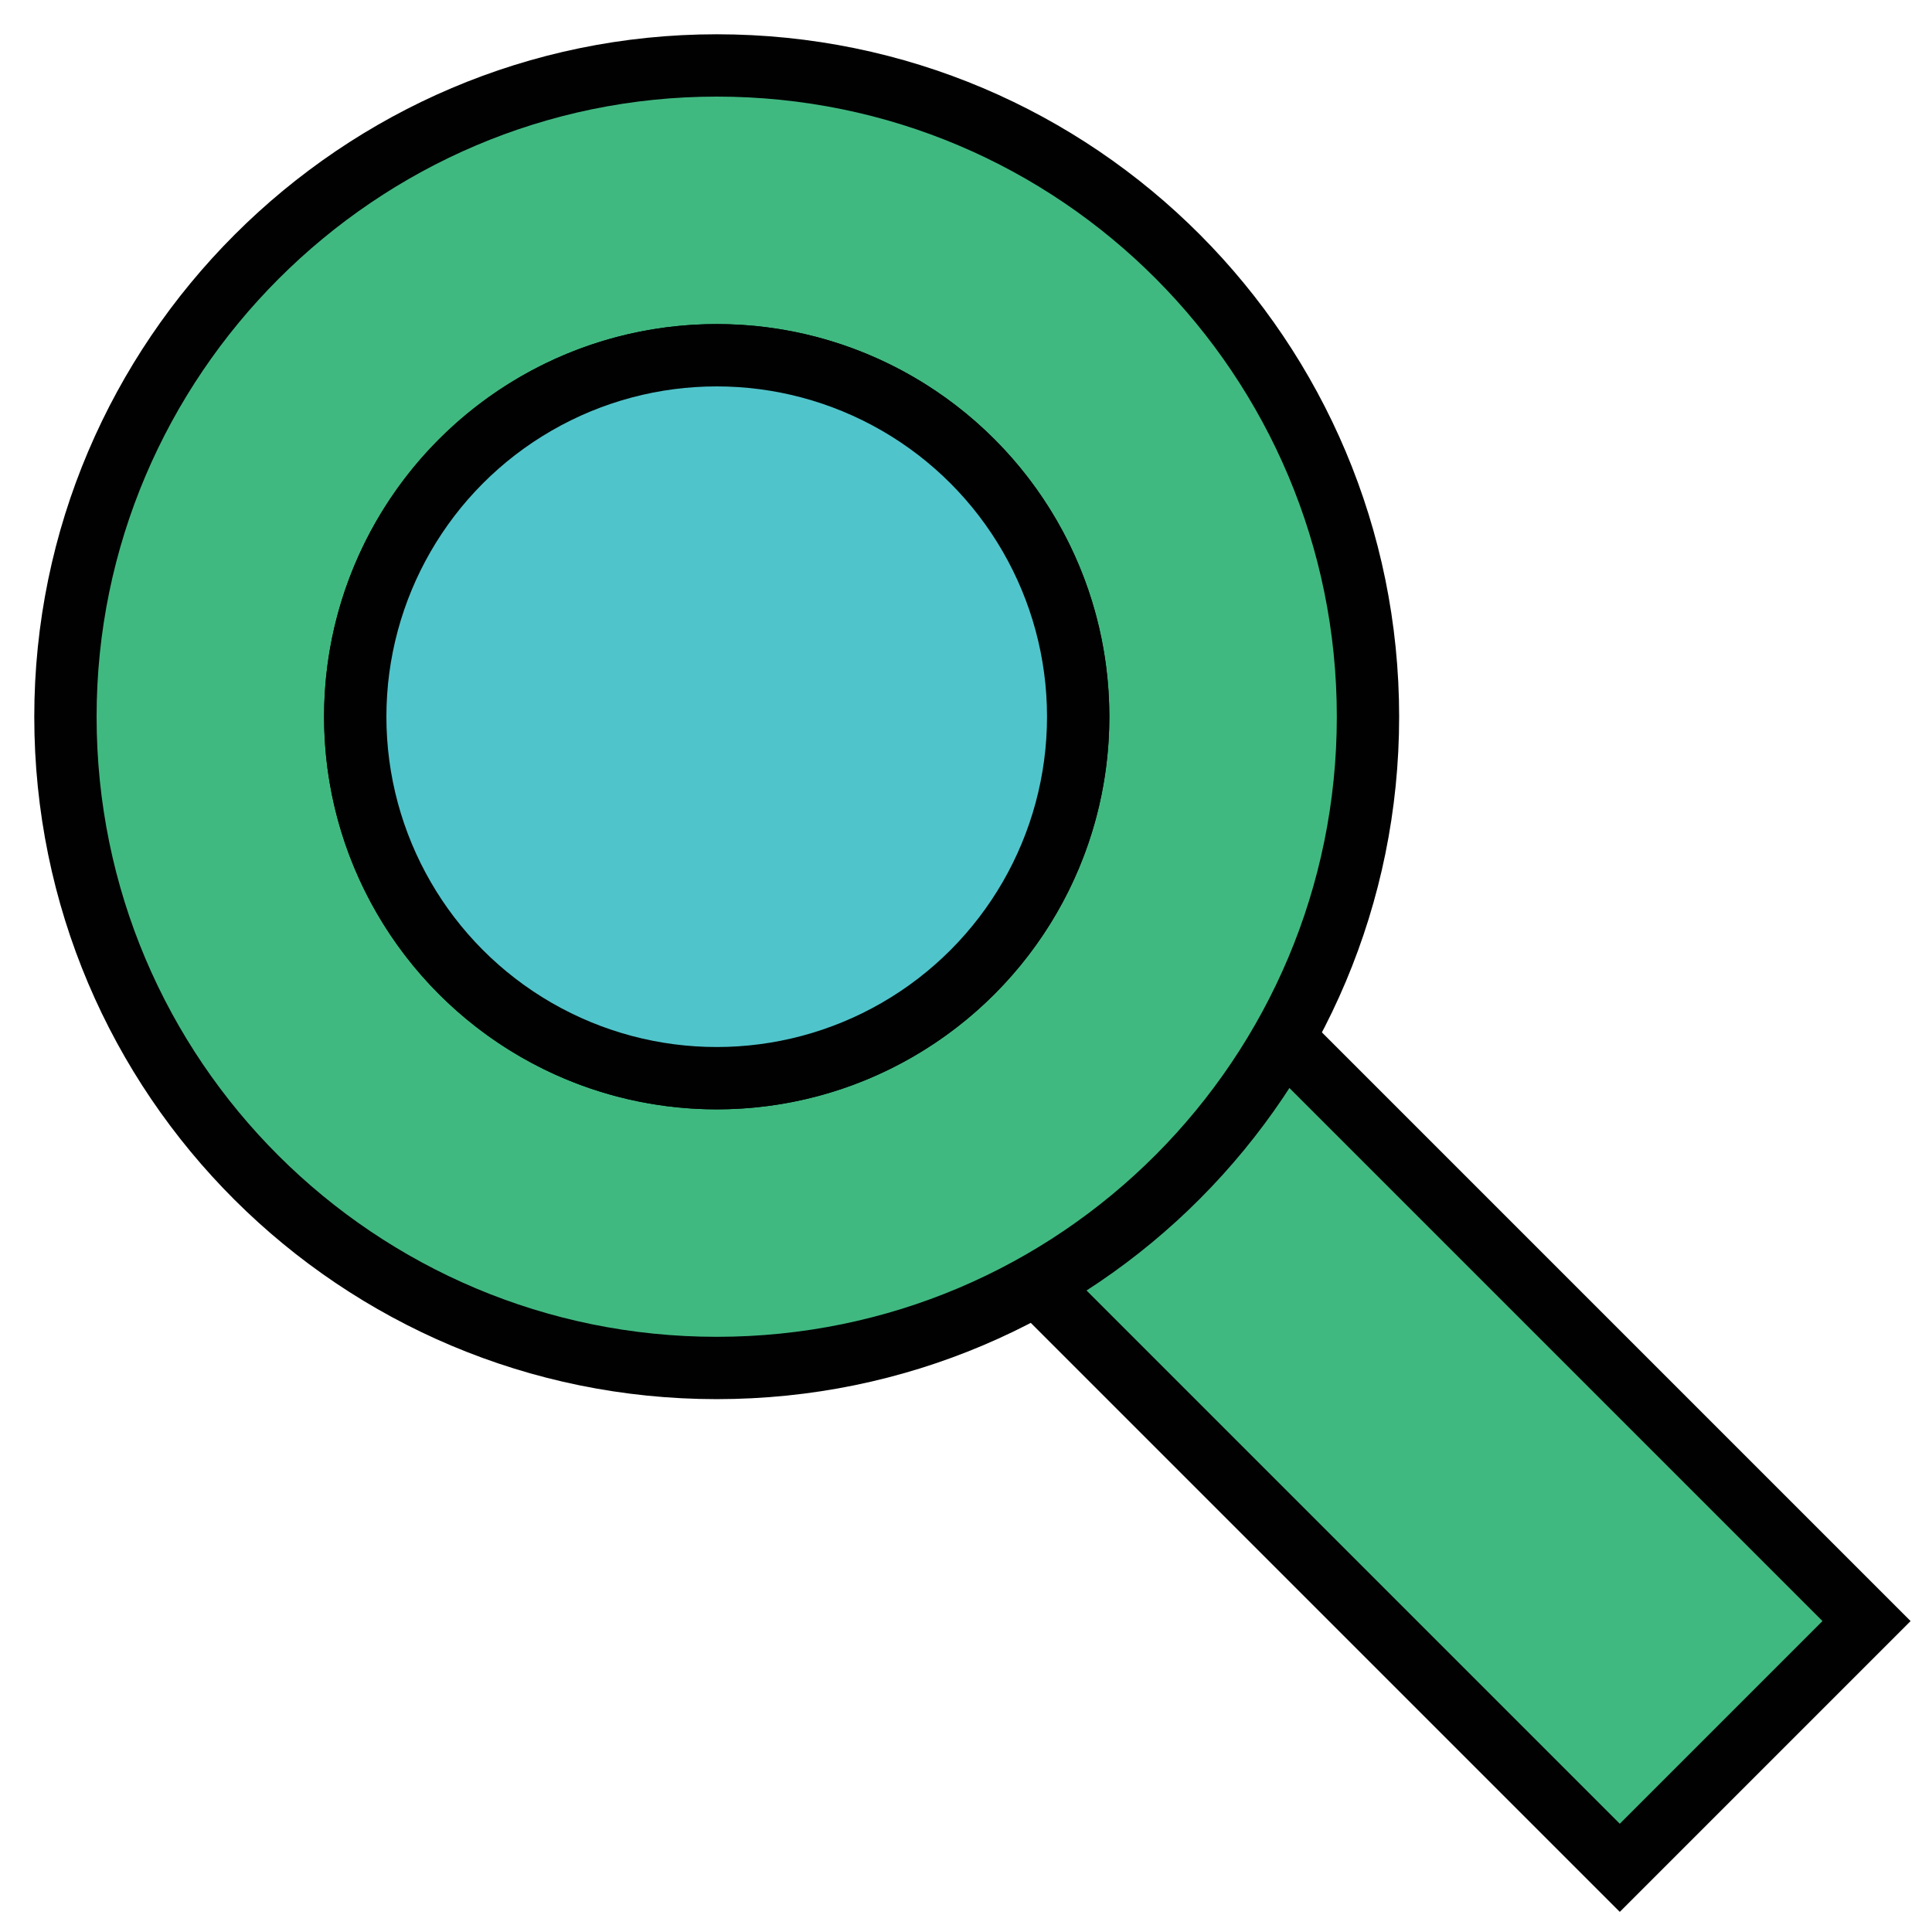
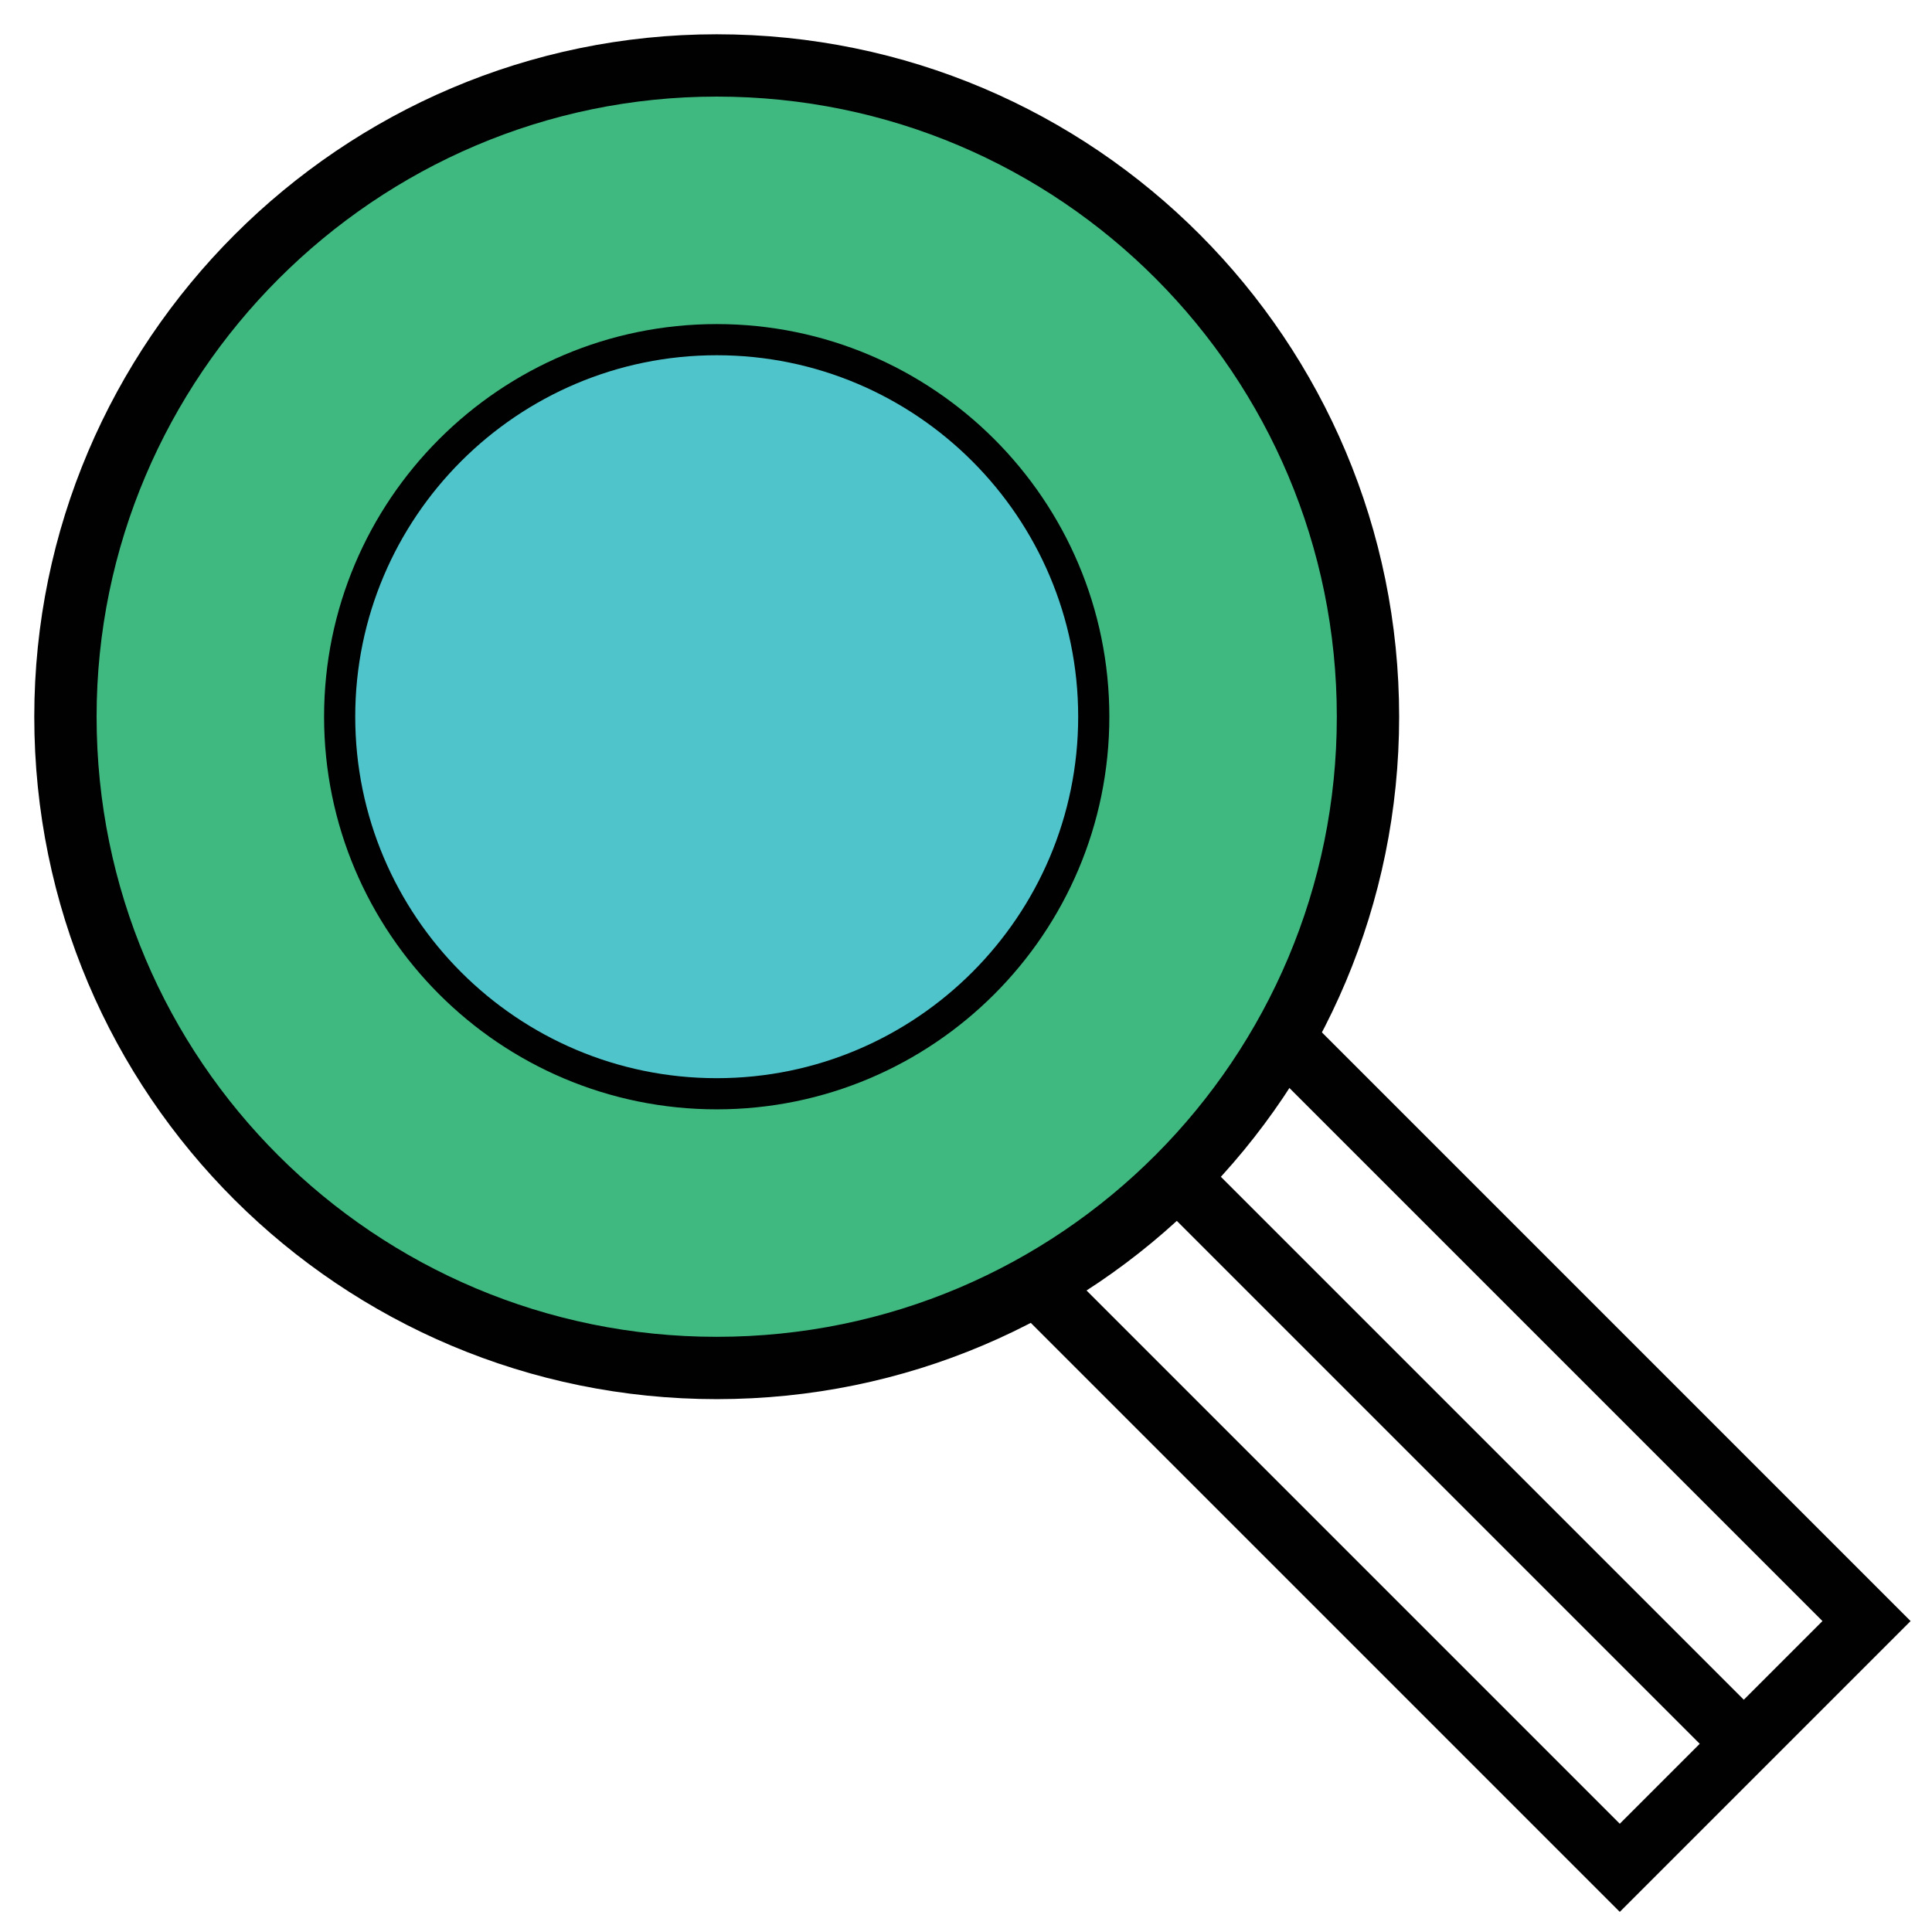
<svg xmlns="http://www.w3.org/2000/svg" version="1.1" id="Layer_1" x="0px" y="0px" viewBox="0 0 62 62" style="enable-background:new 0 0 62 62;" xml:space="preserve">
  <style type="text/css">
	.st0{fill:#40B981;}
	.st1{fill:none;stroke:#010101;stroke-width:2;stroke-miterlimit:10;}
	.st2{fill:#50C4CB;}
</style>
  <line id="XMLID_10_" class="st0" x1="34.6" y1="34.6" x2="55.9" y2="55.9" />
  <line id="XMLID_9_" class="st1" x1="34.6" y1="34.6" x2="55.9" y2="55.9" />
-   <rect id="XMLID_8_" x="30.2" y="39.7" transform="matrix(0.707 0.707 -0.707 0.707 45.264 -18.749)" class="st0" width="30.2" height="11.2" />
  <rect id="XMLID_7_" x="30.2" y="39.7" transform="matrix(0.707 0.707 -0.707 0.707 45.264 -18.749)" class="st1" width="30.2" height="11.2" />
  <path id="XMLID_17_" class="st0" d="M23,2.1C11.5,2.1,2.1,11.5,2.1,23c0,11.6,9.4,20.9,20.9,20.9c11.6,0,20.9-9.4,20.9-20.9  C43.9,11.5,34.6,2.1,23,2.1 M23,34.6c-6.4,0-11.6-5.2-11.6-11.6c0-6.4,5.2-11.6,11.6-11.6c6.4,0,11.6,5.2,11.6,11.6  C34.6,29.4,29.4,34.6,23,34.6" />
  <path id="XMLID_14_" class="st1" d="M23,2.1C11.5,2.1,2.1,11.5,2.1,23c0,11.6,9.4,20.9,20.9,20.9c11.6,0,20.9-9.4,20.9-20.9  C43.9,11.5,34.6,2.1,23,2.1z M23,34.6c-6.4,0-11.6-5.2-11.6-11.6c0-6.4,5.2-11.6,11.6-11.6c6.4,0,11.6,5.2,11.6,11.6  C34.6,29.4,29.4,34.6,23,34.6z" />
  <path id="XMLID_2_" class="st2" d="M23,34.6c-6.4,0-11.6-5.2-11.6-11.6c0-6.4,5.2-11.6,11.6-11.6c6.4,0,11.6,5.2,11.6,11.6  C34.6,29.4,29.4,34.6,23,34.6" />
-   <circle id="XMLID_1_" class="st1" cx="23" cy="23" r="11.6" />
</svg>